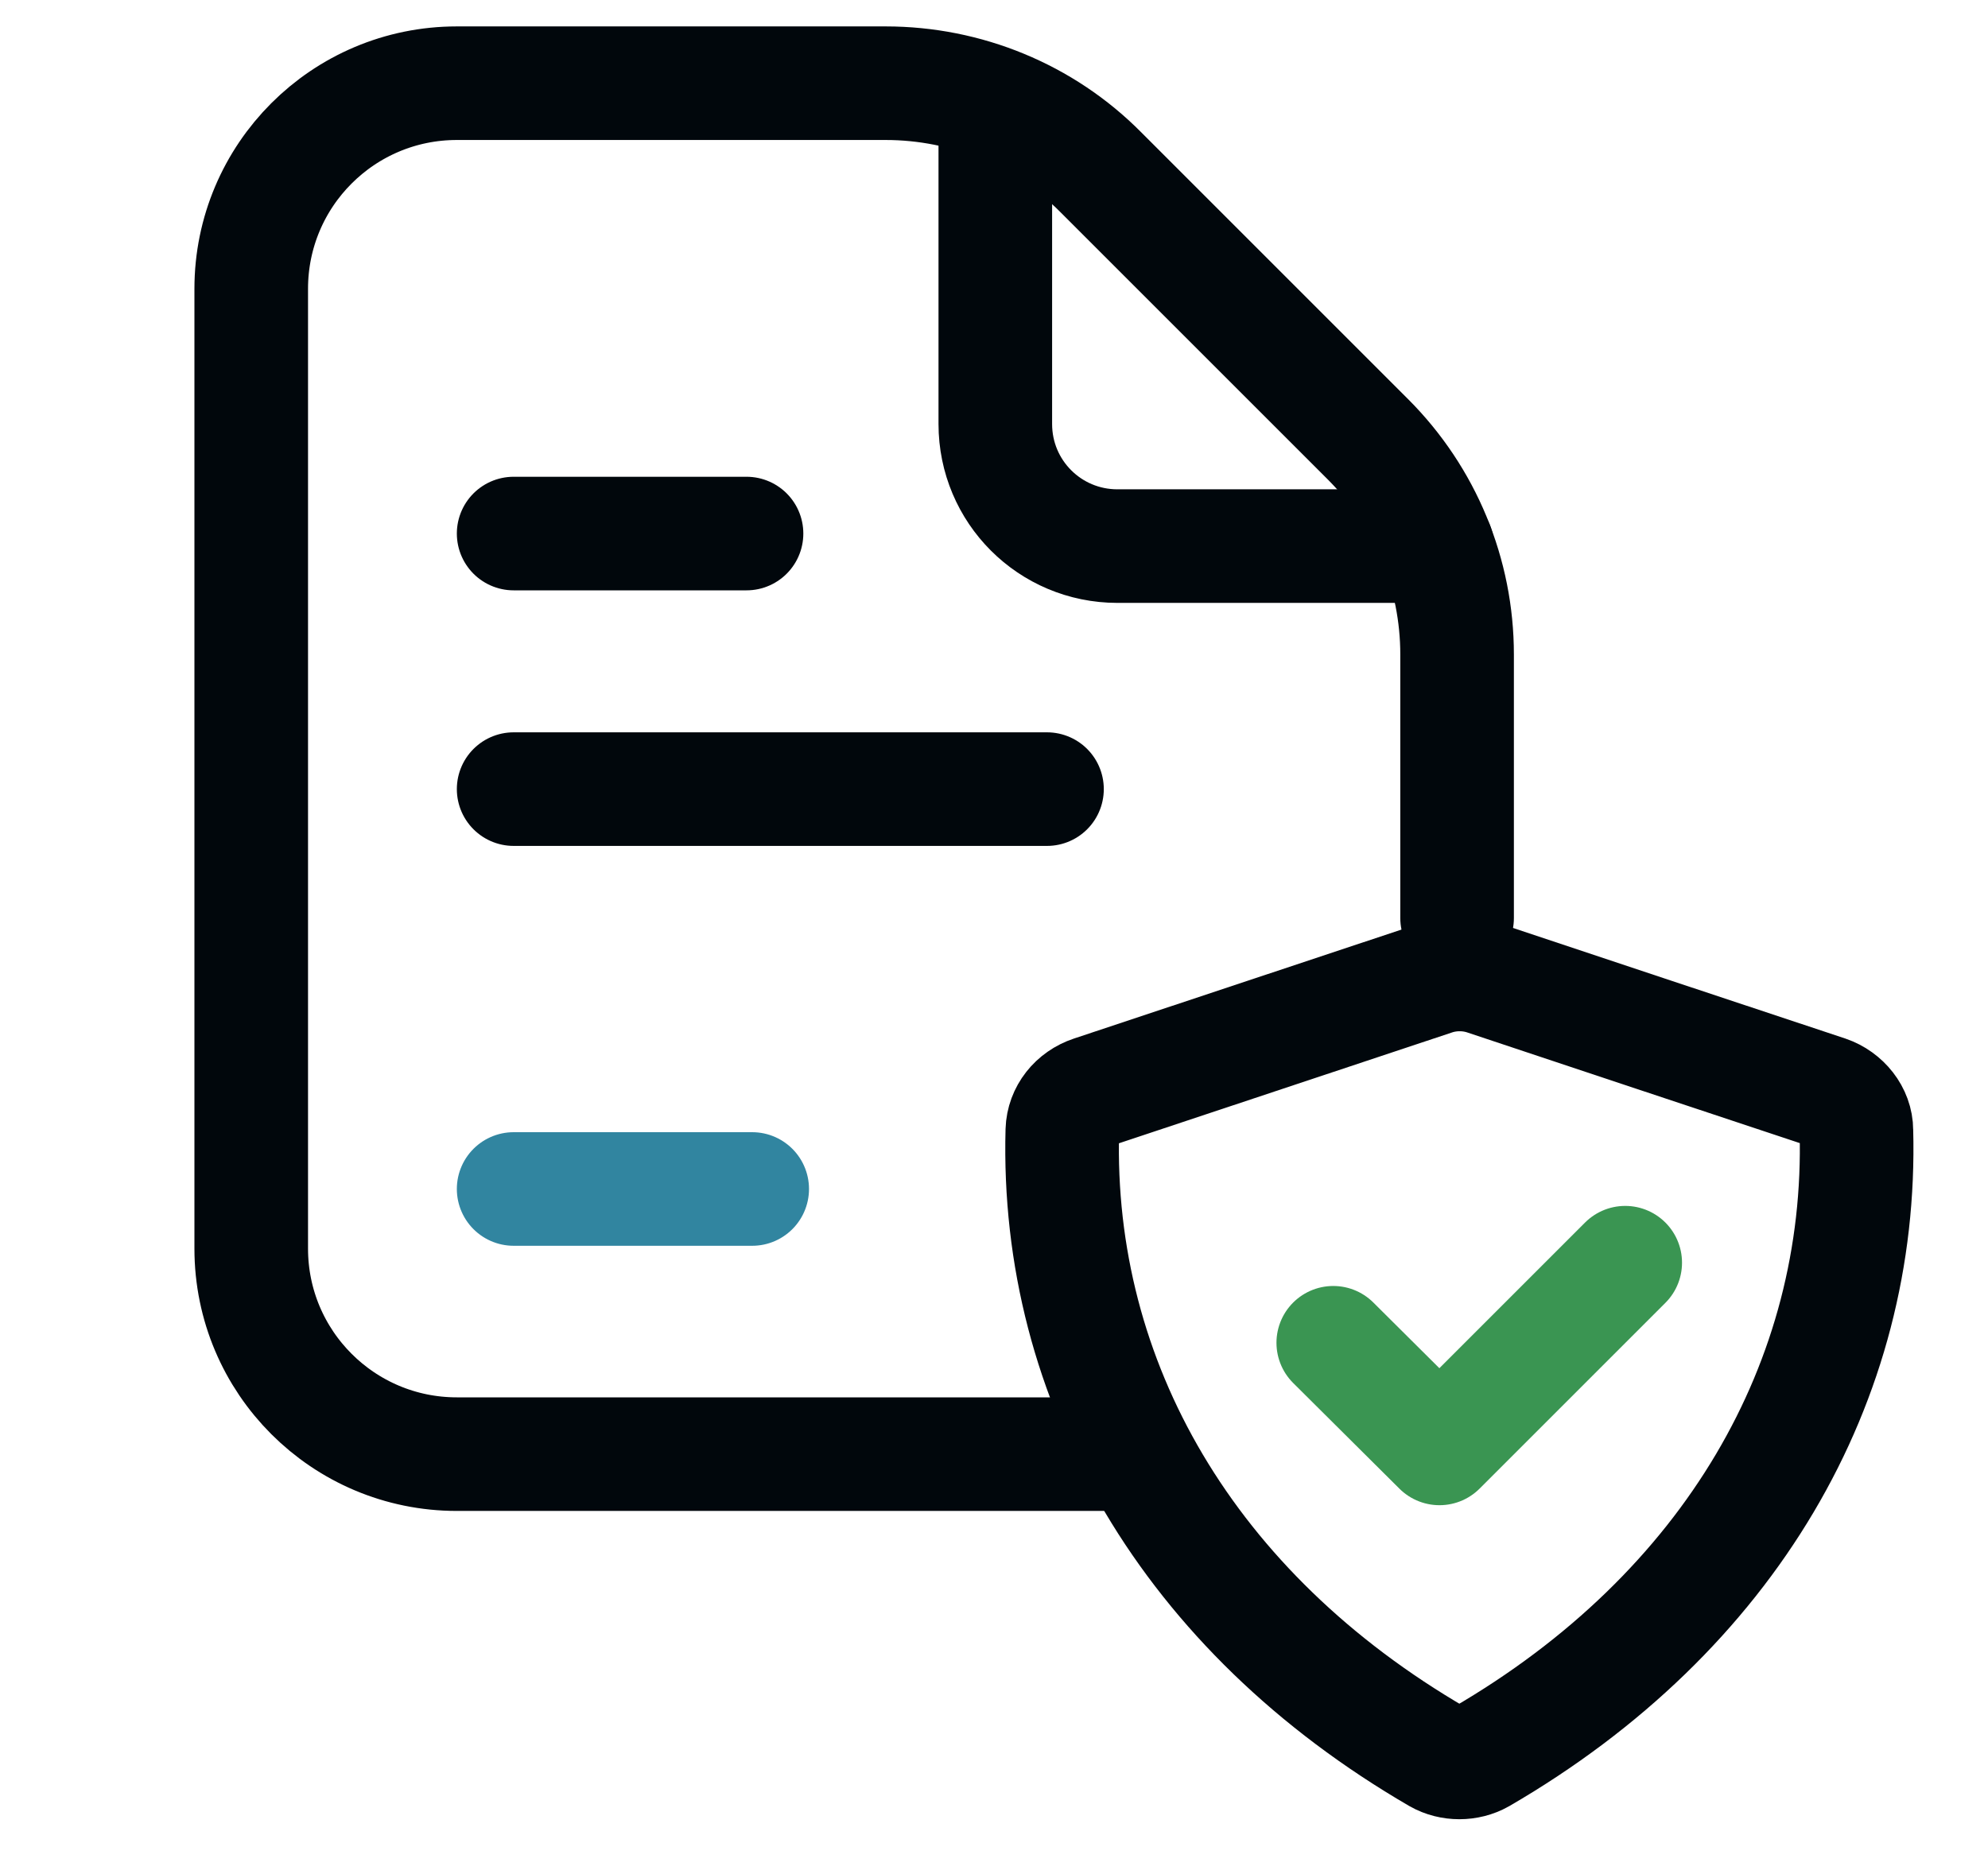
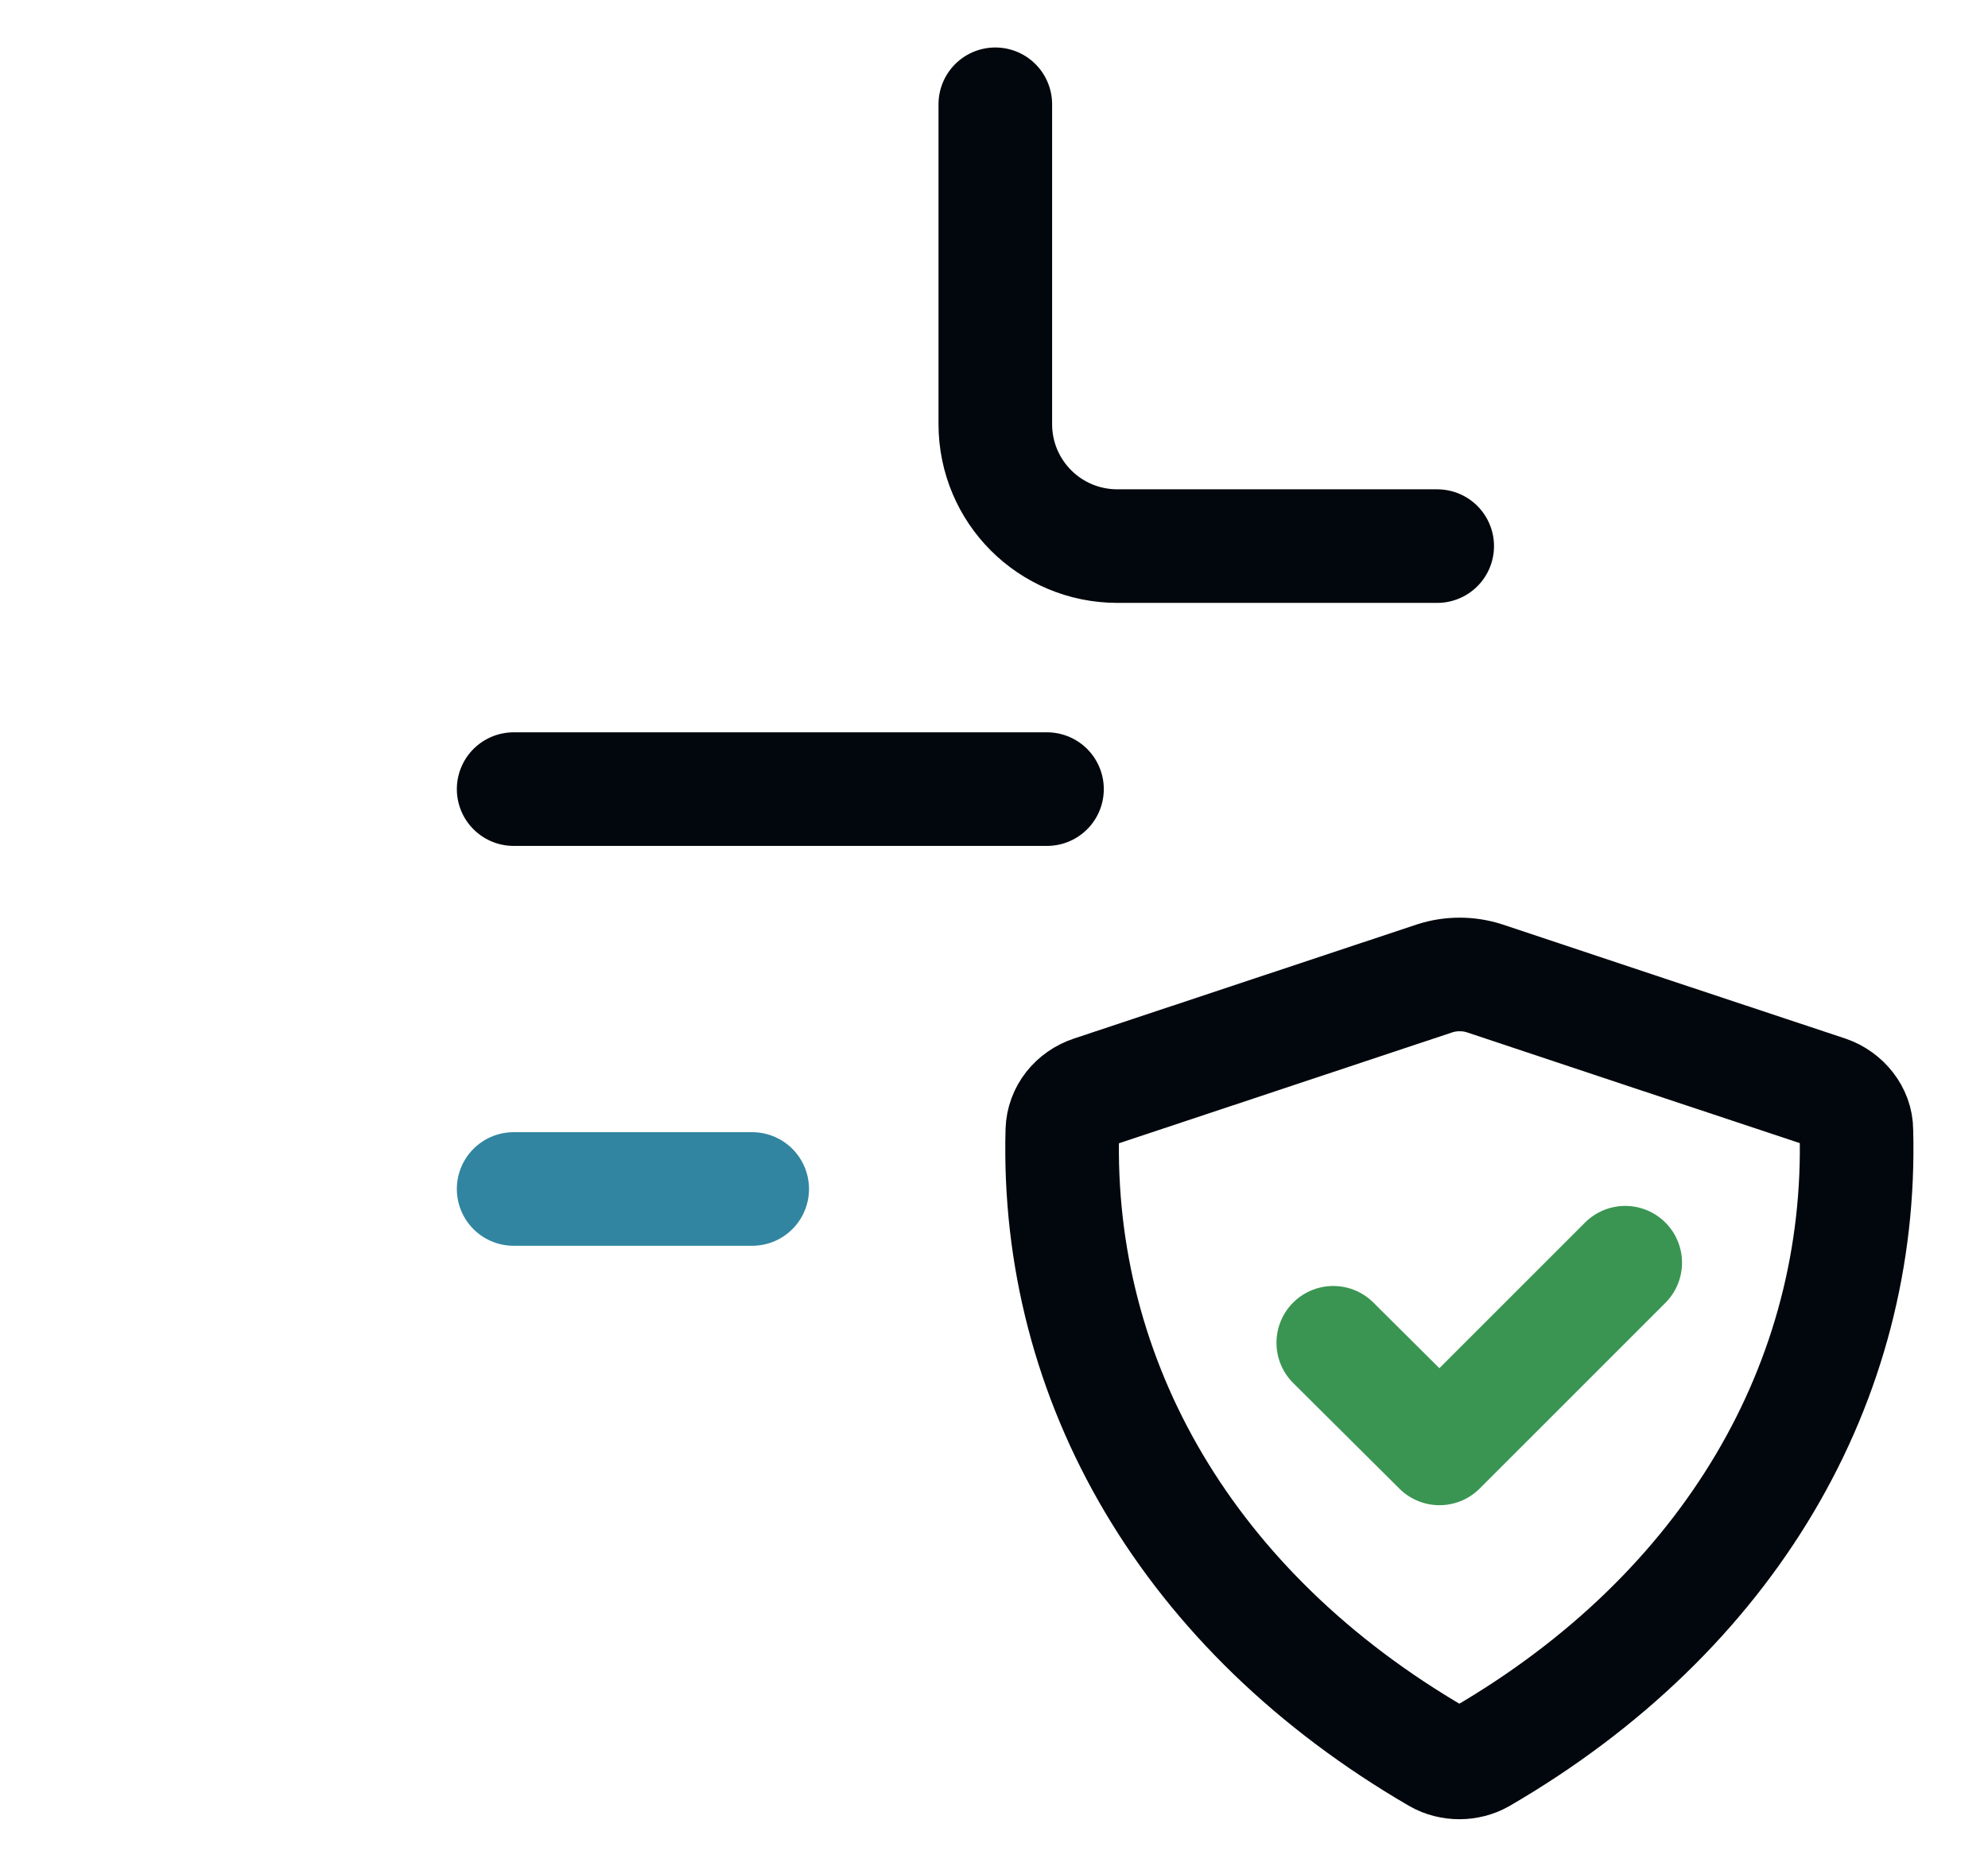
<svg xmlns="http://www.w3.org/2000/svg" width="35" height="33" viewBox="0 0 35 33" fill="none">
  <g clip-path="url(#clip0_11317_793)">
    <path d="M32.683 19.906C32.683 19.606 32.463 19.336 32.173 19.236C30.873 18.806 27.363 17.636 26.133 17.226C25.853 17.136 25.543 17.136 25.263 17.226L19.223 19.236C18.923 19.336 18.713 19.596 18.703 19.906C18.583 24.326 20.923 28.386 25.313 30.936C25.543 31.066 25.843 31.066 26.073 30.936C30.463 28.386 32.803 24.316 32.683 19.906Z" stroke="#01070C" stroke-width="2" stroke-miterlimit="10" stroke-linecap="round" />
    <path d="M23.473 23.644L25.343 25.504L28.613 22.234" stroke="#3A9552" stroke-width="2" stroke-linecap="round" stroke-linejoin="round" />
-     <path d="M19.693 25.605H8.043C6.043 25.605 4.423 23.985 4.423 21.985V5.085C4.423 3.085 6.043 1.465 8.043 1.465H15.593C17.013 1.465 18.383 2.025 19.383 3.035L24.083 7.735C25.093 8.745 25.653 10.105 25.653 11.525V16.165" stroke="#01070C" stroke-width="2" stroke-miterlimit="10" stroke-linecap="round" />
-     <path d="M13.143 9.395H9.043" stroke="#01070C" stroke-width="2" stroke-miterlimit="10" stroke-linecap="round" />
    <path d="M18.433 13.895H9.043" stroke="#01070C" stroke-width="2" stroke-miterlimit="10" stroke-linecap="round" />
    <path d="M13.243 20.936H9.043" stroke="#3185A0" stroke-width="2" stroke-miterlimit="10" stroke-linecap="round" />
    <path d="M17.523 1.836V7.466C17.523 8.656 18.483 9.616 19.673 9.616H25.303" stroke="#01070C" stroke-width="2" stroke-miterlimit="10" stroke-linecap="round" />
  </g>
  <defs>
    <clipPath id="clip0_11317_793">
      <rect width="34" height="32" fill="white" transform="translate(0.333 0.125)" />
    </clipPath>
  </defs>
</svg>